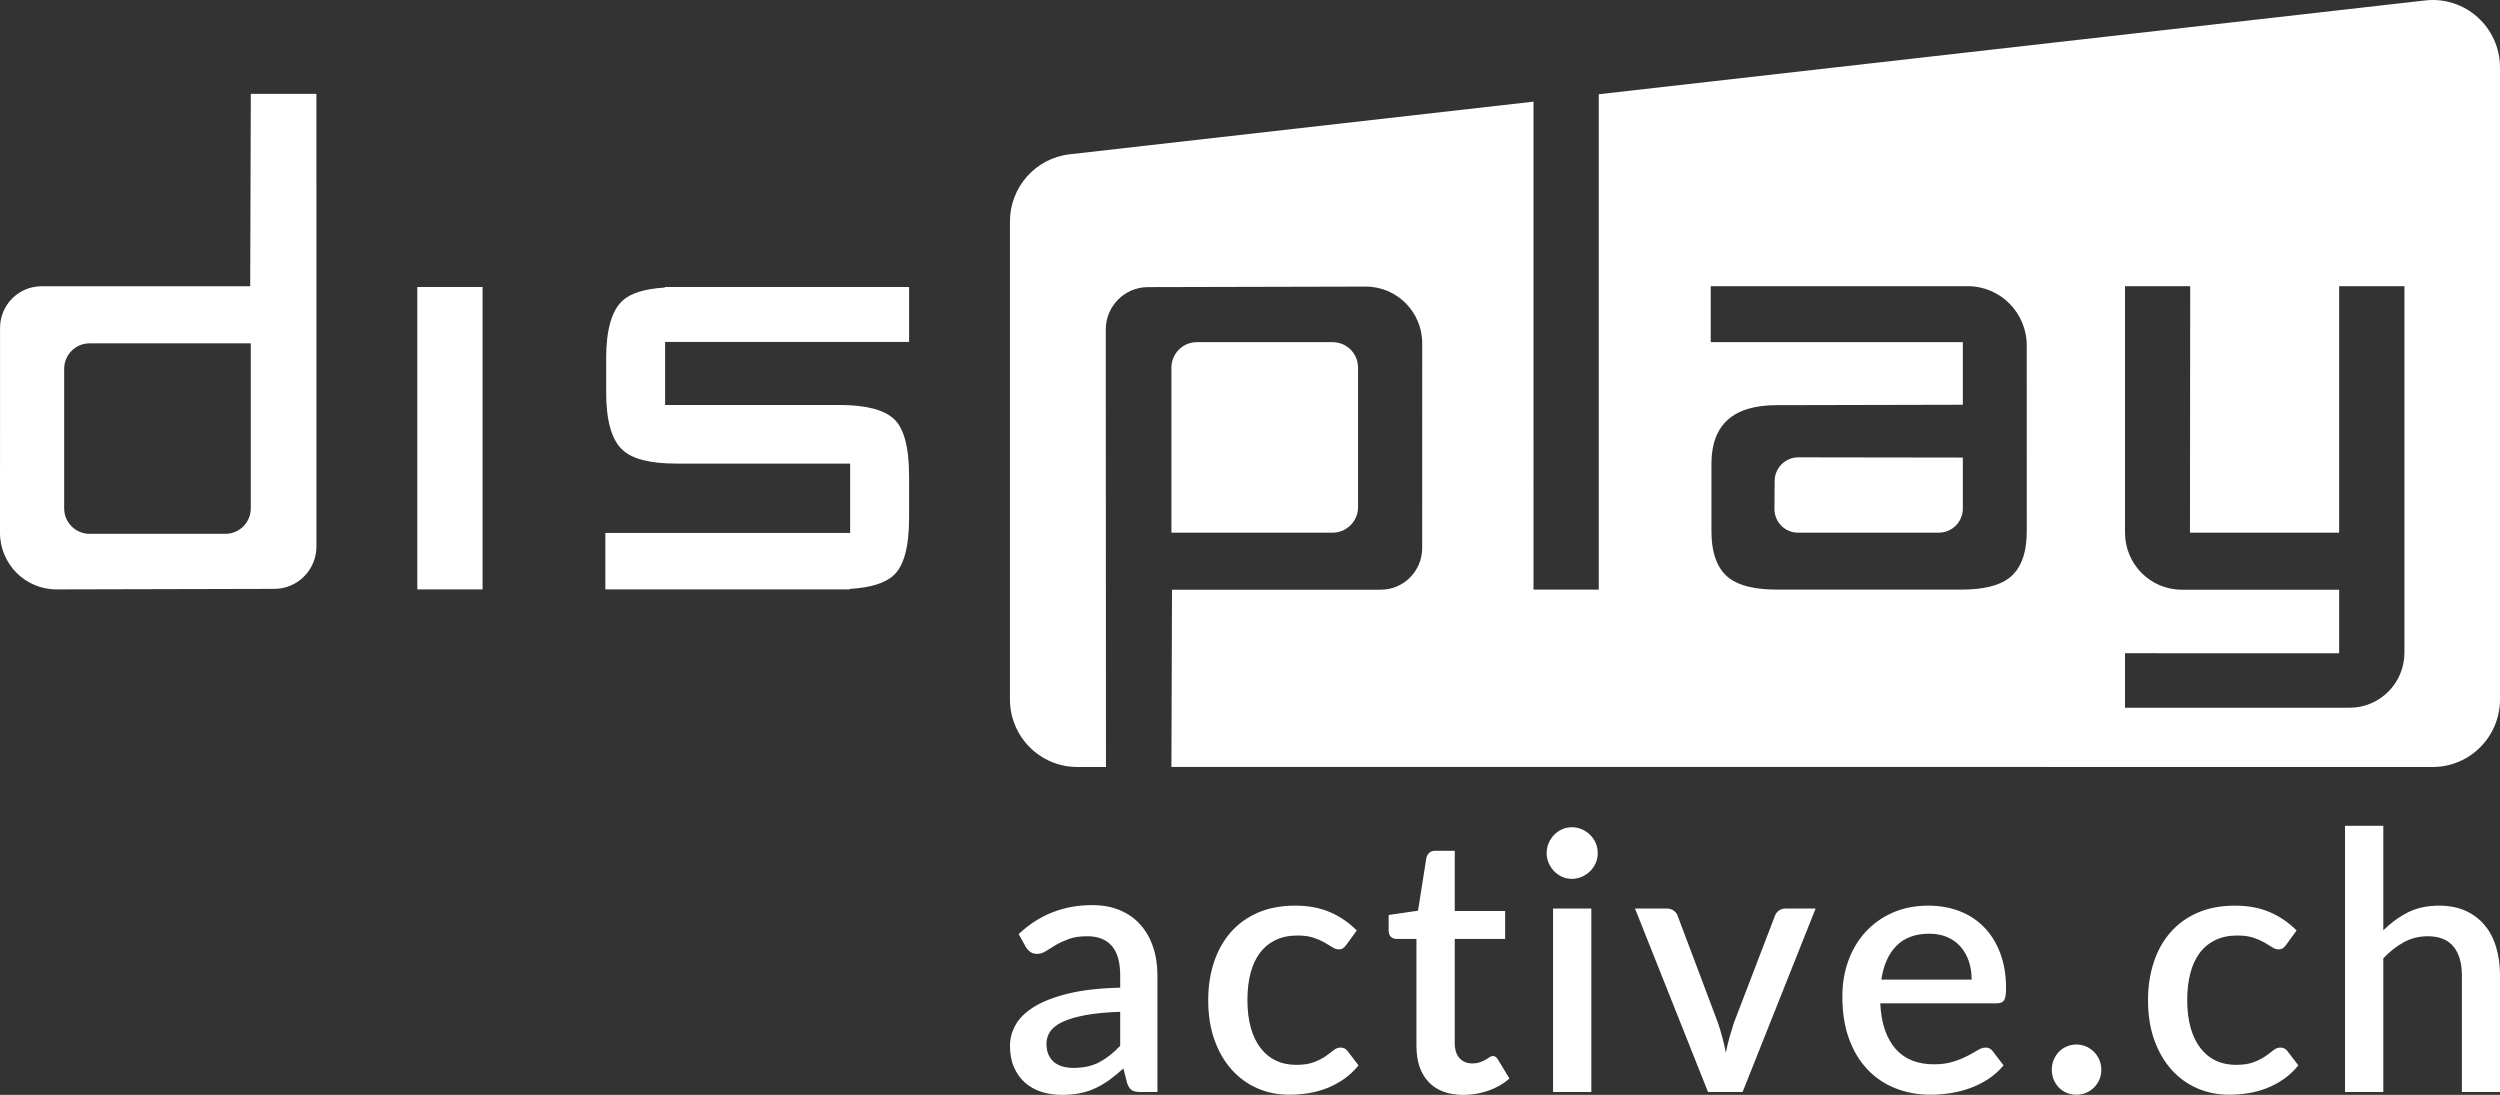
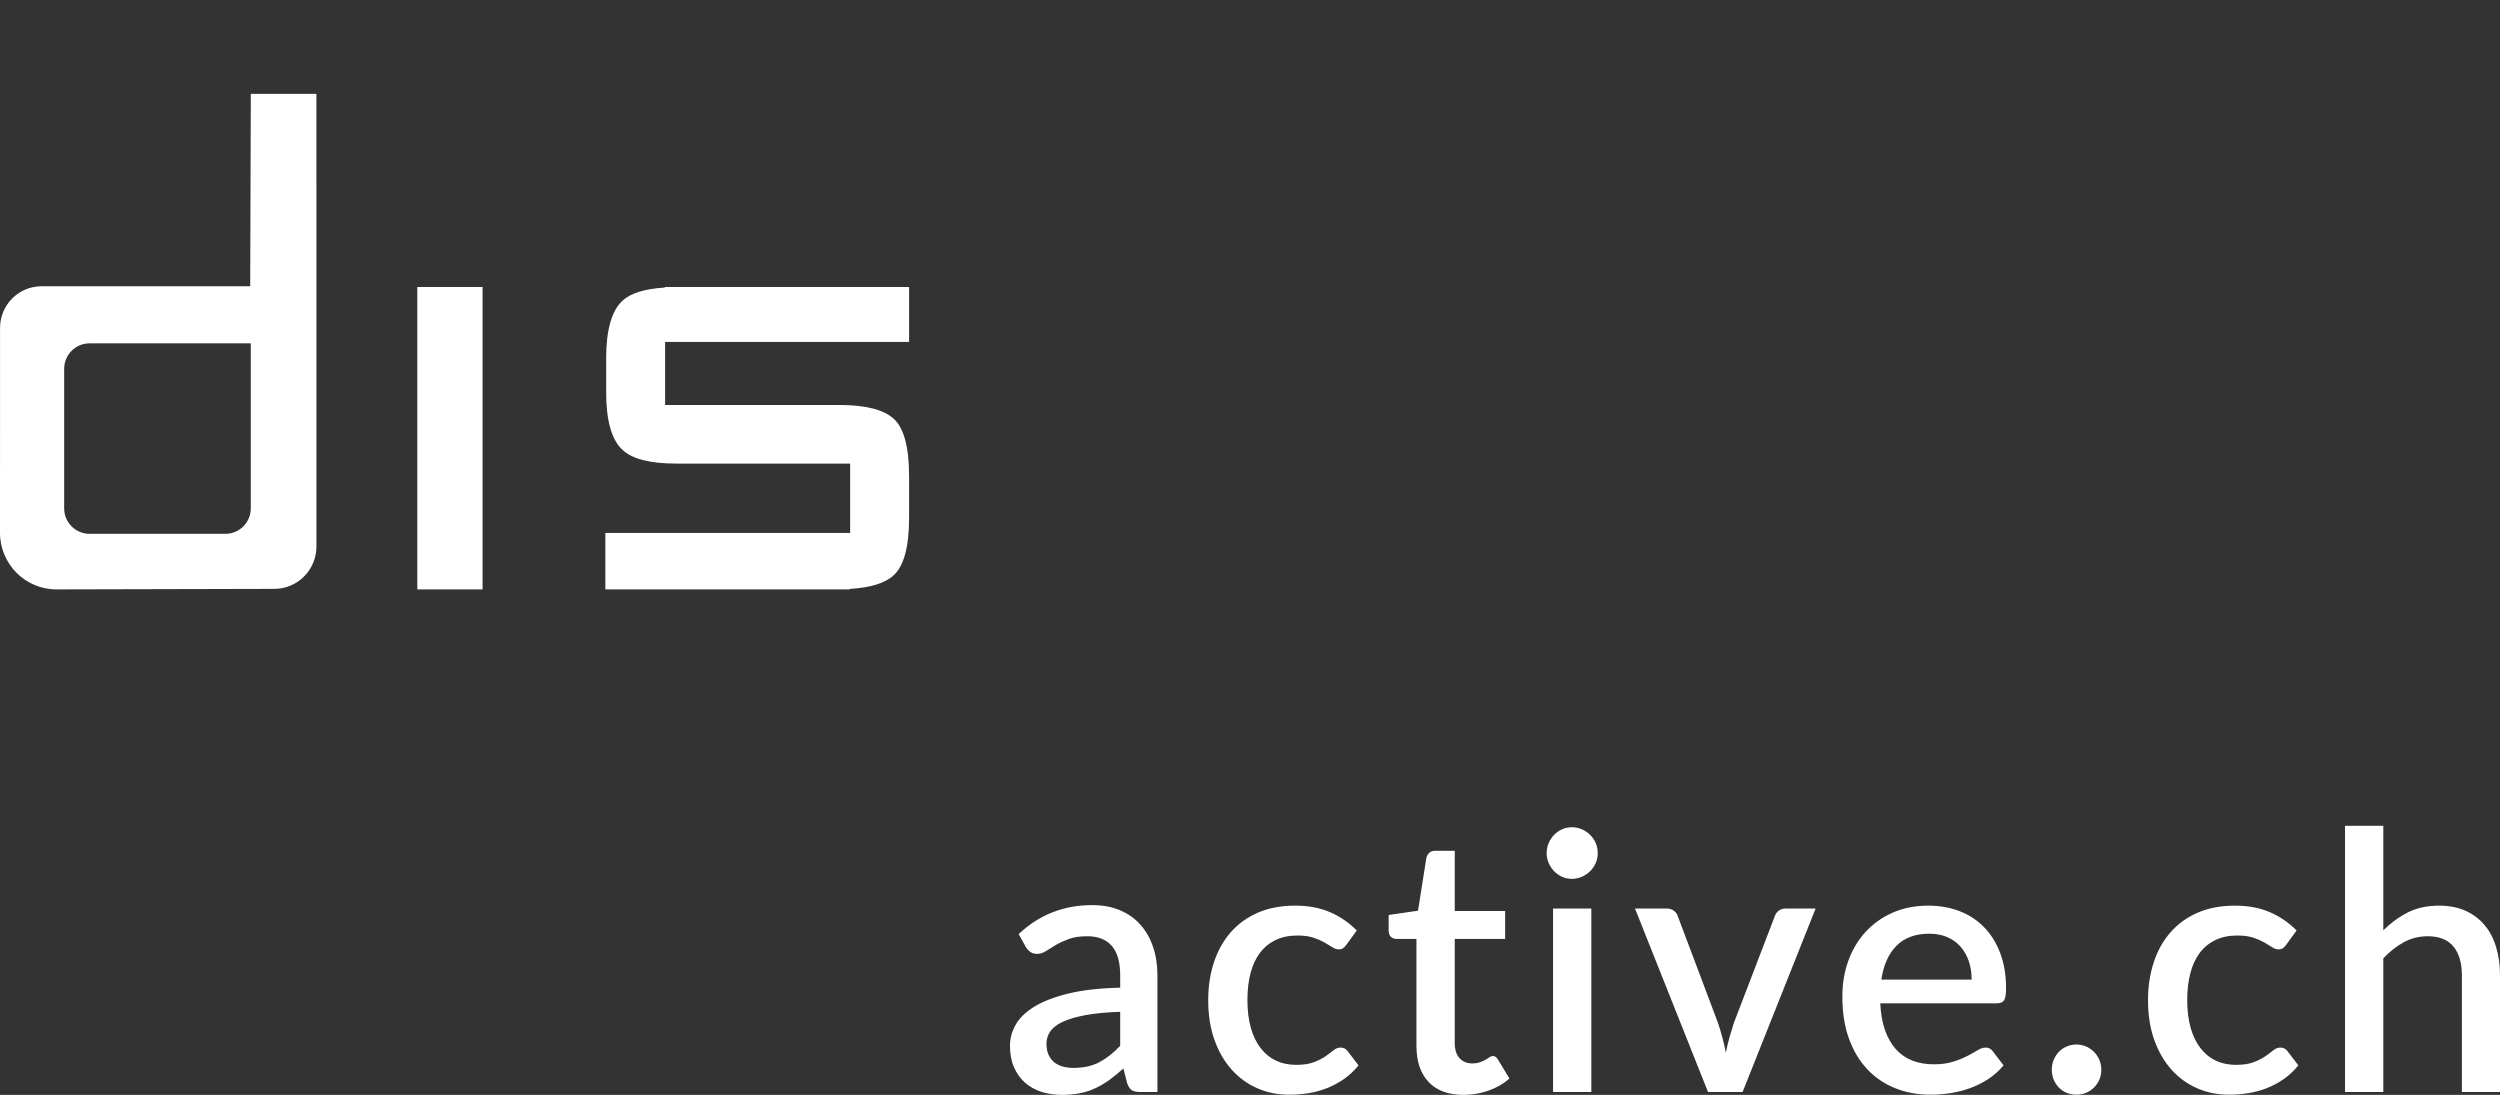
<svg xmlns="http://www.w3.org/2000/svg" width="137px" height="60px" viewBox="0 0 137 60" version="1.1">
  <rect x="0" y="0" width="137" height="60" fill="#333333" stroke="none" />
  <title>asset/logo/displayactive-spez</title>
  <g id="Symbols" stroke="none" stroke-width="1" fill="none" fill-rule="evenodd">
    <g id="asset/logo/displayactive-spez" fill="#FFFFFF">
      <path d="M136.785,51.892 C136.642,51.422 136.429,51.019 136.145,50.684 C135.863,50.35 135.514,50.09 135.101,49.906 C134.688,49.722 134.209,49.629 133.661,49.629 C133.011,49.629 132.442,49.753 131.953,49.999 C131.466,50.246 131.017,50.573 130.605,50.98 L130.605,45.253 L128.507,45.253 L128.507,59.842 L130.605,59.842 L130.605,52.518 C130.958,52.143 131.334,51.847 131.734,51.631 C132.134,51.414 132.569,51.306 133.037,51.306 C133.668,51.306 134.137,51.493 134.447,51.867 C134.757,52.241 134.911,52.767 134.911,53.444 L134.911,59.842 L137,59.842 L137,53.444 C137,52.88 136.929,52.362 136.785,51.892 L136.785,51.892 Z M124.963,57.407 C124.828,57.407 124.699,57.457 124.579,57.555 C124.459,57.653 124.313,57.761 124.144,57.881 C123.975,57.999 123.763,58.107 123.509,58.205 C123.256,58.304 122.927,58.354 122.524,58.354 C122.114,58.354 121.744,58.275 121.416,58.117 C121.086,57.96 120.808,57.729 120.577,57.426 C120.345,57.124 120.168,56.754 120.044,56.314 C119.921,55.873 119.859,55.37 119.859,54.805 C119.859,54.259 119.915,53.768 120.031,53.332 C120.144,52.894 120.316,52.523 120.546,52.217 C120.777,51.912 121.064,51.677 121.406,51.513 C121.747,51.349 122.146,51.266 122.602,51.266 C122.953,51.266 123.246,51.306 123.481,51.384 C123.715,51.462 123.914,51.551 124.08,51.645 C124.247,51.741 124.39,51.827 124.511,51.907 C124.631,51.986 124.747,52.025 124.856,52.025 C124.967,52.025 125.052,52.002 125.11,51.956 C125.17,51.91 125.23,51.844 125.296,51.758 L125.853,50.989 C125.423,50.556 124.933,50.221 124.383,49.985 C123.832,49.748 123.197,49.629 122.475,49.629 C121.701,49.629 121.017,49.759 120.425,50.018 C119.832,50.279 119.337,50.638 118.936,51.099 C118.536,51.558 118.231,52.106 118.024,52.74 C117.815,53.374 117.711,54.063 117.711,54.805 C117.711,55.626 117.826,56.357 118.057,56.999 C118.289,57.639 118.605,58.181 119.004,58.624 C119.404,59.068 119.873,59.406 120.41,59.64 C120.947,59.873 121.524,59.99 122.143,59.99 C122.501,59.99 122.855,59.962 123.207,59.906 C123.559,59.849 123.897,59.758 124.223,59.631 C124.547,59.501 124.856,59.336 125.149,59.133 C125.441,58.929 125.709,58.679 125.95,58.383 L125.355,57.604 C125.263,57.472 125.133,57.407 124.963,57.407 L124.963,57.407 Z M114.753,57.643 C114.629,57.519 114.484,57.42 114.319,57.348 C114.152,57.276 113.975,57.239 113.786,57.239 C113.598,57.239 113.42,57.276 113.254,57.348 C113.089,57.42 112.945,57.519 112.825,57.643 C112.704,57.768 112.611,57.915 112.542,58.083 C112.473,58.25 112.439,58.429 112.439,58.619 C112.439,58.816 112.473,58.998 112.542,59.162 C112.611,59.326 112.704,59.471 112.825,59.595 C112.945,59.72 113.089,59.818 113.254,59.886 C113.42,59.955 113.598,59.99 113.786,59.99 C113.975,59.99 114.152,59.955 114.319,59.886 C114.484,59.818 114.629,59.72 114.753,59.595 C114.876,59.471 114.974,59.326 115.045,59.162 C115.117,58.998 115.152,58.816 115.152,58.619 C115.152,58.429 115.117,58.25 115.045,58.083 C114.974,57.915 114.876,57.768 114.753,57.643 L114.753,57.643 Z M103.098,53.681 C103.215,52.886 103.491,52.268 103.928,51.827 C104.364,51.388 104.962,51.167 105.723,51.167 C106.102,51.167 106.434,51.231 106.725,51.36 C107.013,51.488 107.256,51.664 107.451,51.892 C107.646,52.119 107.795,52.385 107.896,52.69 C107.996,52.996 108.048,53.326 108.048,53.681 L103.098,53.681 Z M108.73,50.813 C108.352,50.424 107.903,50.131 107.383,49.931 C106.863,49.73 106.296,49.629 105.685,49.629 C104.949,49.629 104.291,49.759 103.708,50.018 C103.125,50.279 102.631,50.632 102.224,51.078 C101.817,51.525 101.505,52.052 101.286,52.656 C101.069,53.26 100.961,53.911 100.961,54.607 C100.961,55.482 101.082,56.254 101.325,56.924 C101.57,57.595 101.909,58.156 102.341,58.609 C102.774,59.064 103.285,59.406 103.873,59.64 C104.463,59.873 105.102,59.99 105.793,59.99 C106.143,59.99 106.504,59.962 106.875,59.906 C107.246,59.849 107.608,59.758 107.959,59.631 C108.311,59.501 108.642,59.336 108.955,59.133 C109.267,58.929 109.547,58.679 109.795,58.383 L109.199,57.604 C109.108,57.472 108.978,57.407 108.808,57.407 C108.679,57.407 108.534,57.455 108.379,57.55 C108.222,57.645 108.034,57.751 107.812,57.866 C107.591,57.98 107.331,58.086 107.032,58.181 C106.733,58.277 106.377,58.324 105.968,58.324 C105.538,58.324 105.149,58.257 104.802,58.122 C104.452,57.987 104.154,57.782 103.902,57.506 C103.653,57.23 103.452,56.883 103.302,56.466 C103.154,56.049 103.065,55.554 103.039,54.982 L109.433,54.982 C109.621,54.982 109.751,54.927 109.824,54.815 C109.895,54.703 109.931,54.482 109.931,54.154 C109.931,53.438 109.826,52.798 109.614,52.237 C109.403,51.676 109.108,51.2 108.73,50.813 L108.73,50.813 Z M97.476,49.906 C97.371,49.985 97.3,50.083 97.261,50.201 L95.015,56.057 C94.925,56.34 94.842,56.614 94.767,56.88 C94.692,57.146 94.628,57.418 94.577,57.693 C94.525,57.418 94.463,57.145 94.391,56.874 C94.319,56.605 94.238,56.333 94.146,56.057 L91.941,50.201 C91.908,50.09 91.838,49.994 91.731,49.91 C91.624,49.828 91.489,49.787 91.326,49.787 L89.598,49.787 L93.6,59.842 L95.494,59.842 L99.496,49.787 L97.857,49.787 C97.707,49.787 97.579,49.826 97.476,49.906 L97.476,49.906 Z M85.107,59.842 L87.205,59.842 L87.205,49.788 L85.107,49.788 L85.107,59.842 Z M87.137,45.75 C87.008,45.622 86.857,45.521 86.684,45.445 C86.511,45.37 86.327,45.332 86.132,45.332 C85.943,45.332 85.766,45.37 85.6,45.445 C85.434,45.521 85.289,45.622 85.166,45.75 C85.042,45.879 84.942,46.028 84.868,46.199 C84.793,46.37 84.756,46.554 84.756,46.752 C84.756,46.942 84.793,47.122 84.868,47.293 C84.942,47.464 85.042,47.614 85.166,47.742 C85.289,47.87 85.434,47.972 85.6,48.047 C85.766,48.123 85.943,48.161 86.132,48.161 C86.327,48.161 86.511,48.123 86.684,48.047 C86.857,47.972 87.008,47.87 87.137,47.742 C87.267,47.614 87.37,47.464 87.445,47.293 C87.52,47.122 87.557,46.942 87.557,46.752 C87.557,46.554 87.52,46.37 87.445,46.199 C87.37,46.028 87.267,45.879 87.137,45.75 L87.137,45.75 Z M81.808,57.871 C81.75,57.871 81.69,57.892 81.628,57.934 C81.566,57.977 81.493,58.023 81.408,58.073 C81.324,58.122 81.223,58.167 81.105,58.21 C80.988,58.253 80.848,58.275 80.686,58.275 C80.393,58.275 80.158,58.179 79.983,57.989 C79.808,57.798 79.72,57.522 79.72,57.161 L79.72,51.453 L82.482,51.453 L82.482,49.924 L79.72,49.924 L79.72,46.623 L78.646,46.623 C78.516,46.623 78.411,46.658 78.333,46.726 C78.254,46.795 78.2,46.887 78.167,46.997 L77.708,49.906 L76.098,50.142 L76.098,51 C76.098,51.151 76.14,51.265 76.224,51.34 C76.309,51.416 76.41,51.453 76.527,51.453 L77.621,51.453 L77.621,57.309 C77.621,58.163 77.843,58.825 78.29,59.295 C78.735,59.765 79.371,60 80.198,60 C80.667,60 81.122,59.922 81.564,59.768 C82.007,59.614 82.391,59.392 82.717,59.103 L82.091,58.068 C82.019,57.936 81.926,57.871 81.808,57.871 L81.808,57.871 Z M73.462,57.407 C73.326,57.407 73.197,57.457 73.076,57.555 C72.957,57.653 72.812,57.761 72.643,57.881 C72.474,57.999 72.261,58.107 72.007,58.205 C71.754,58.304 71.425,58.354 71.022,58.354 C70.613,58.354 70.242,58.275 69.914,58.117 C69.585,57.96 69.306,57.729 69.075,57.426 C68.843,57.124 68.666,56.754 68.543,56.314 C68.42,55.873 68.358,55.37 68.358,54.805 C68.358,54.259 68.414,53.768 68.528,53.332 C68.643,52.894 68.814,52.523 69.045,52.217 C69.276,51.912 69.563,51.677 69.905,51.513 C70.246,51.349 70.644,51.266 71.1,51.266 C71.451,51.266 71.744,51.306 71.979,51.384 C72.213,51.462 72.413,51.551 72.579,51.645 C72.744,51.741 72.888,51.827 73.009,51.907 C73.129,51.986 73.244,52.025 73.354,52.025 C73.466,52.025 73.55,52.002 73.609,51.956 C73.668,51.91 73.729,51.844 73.794,51.758 L74.351,50.989 C73.921,50.556 73.431,50.221 72.881,49.985 C72.331,49.748 71.696,49.629 70.973,49.629 C70.198,49.629 69.516,49.759 68.924,50.018 C68.331,50.279 67.835,50.638 67.435,51.099 C67.035,51.558 66.73,52.106 66.522,52.74 C66.314,53.374 66.21,54.063 66.21,54.805 C66.21,55.626 66.325,56.357 66.557,56.999 C66.787,57.639 67.103,58.181 67.503,58.624 C67.904,59.068 68.372,59.406 68.909,59.64 C69.445,59.873 70.023,59.99 70.641,59.99 C70.998,59.99 71.353,59.962 71.705,59.906 C72.057,59.849 72.395,59.758 72.721,59.631 C73.045,59.501 73.354,59.336 73.647,59.133 C73.94,58.929 74.206,58.679 74.448,58.383 L73.852,57.604 C73.761,57.472 73.631,57.407 73.462,57.407 L73.462,57.407 Z M61.387,57.309 C61.017,57.703 60.634,58.003 60.24,58.21 C59.847,58.417 59.377,58.521 58.83,58.521 C58.616,58.521 58.418,58.497 58.239,58.448 C58.061,58.397 57.904,58.319 57.77,58.21 C57.638,58.102 57.533,57.964 57.459,57.797 C57.384,57.628 57.346,57.426 57.346,57.191 C57.346,56.948 57.416,56.723 57.556,56.52 C57.696,56.316 57.925,56.141 58.245,55.992 C58.563,55.845 58.979,55.723 59.493,55.627 C60.008,55.533 60.64,55.472 61.387,55.446 L61.387,57.309 Z M62.495,50.674 C62.193,50.333 61.818,50.068 61.372,49.881 C60.927,49.693 60.418,49.6 59.846,49.6 C58.29,49.6 56.949,50.129 55.823,51.188 L56.205,51.878 C56.269,51.989 56.353,52.083 56.454,52.159 C56.554,52.234 56.676,52.272 56.819,52.272 C56.995,52.272 57.162,52.221 57.317,52.119 C57.473,52.017 57.652,51.907 57.854,51.788 C58.055,51.671 58.293,51.56 58.567,51.458 C58.84,51.356 59.178,51.306 59.582,51.306 C60.174,51.306 60.623,51.484 60.929,51.837 C61.234,52.192 61.387,52.731 61.387,53.454 L61.387,54.125 C60.255,54.151 59.303,54.259 58.532,54.45 C57.762,54.641 57.139,54.882 56.668,55.174 C56.196,55.467 55.857,55.797 55.653,56.165 C55.447,56.533 55.346,56.911 55.346,57.299 C55.346,57.752 55.418,58.146 55.565,58.482 C55.711,58.816 55.911,59.097 56.165,59.325 C56.419,59.551 56.72,59.72 57.069,59.833 C57.416,59.943 57.792,60 58.195,60 C58.56,60 58.893,59.969 59.196,59.906 C59.499,59.844 59.782,59.75 60.046,59.625 C60.309,59.5 60.564,59.347 60.812,59.166 C61.059,58.987 61.309,58.78 61.563,58.551 L61.769,59.368 C61.84,59.56 61.928,59.685 62.032,59.748 C62.136,59.81 62.289,59.842 62.491,59.842 L63.427,59.842 L63.427,53.454 C63.427,52.883 63.348,52.362 63.188,51.892 C63.029,51.422 62.798,51.016 62.495,50.674 L62.495,50.674 Z" id="Fill-2" />
-       <path d="M74.421,27.79 L74.421,20.148 C74.421,19.376 73.798,18.75 73.029,18.75 L65.586,18.75 C64.817,18.75 64.194,19.376 64.194,20.148 L64.194,29.189 L73.029,29.189 C73.798,29.189 74.421,28.563 74.421,27.79 L74.421,27.79 Z M131.763,35.764 C131.763,37.432 130.418,38.784 128.759,38.784 L116.45,38.784 L116.45,35.797 L128.185,35.798 L128.185,32.316 L119.56,32.316 C117.843,32.316 116.45,30.916 116.45,29.189 L116.45,15.682 L120.023,15.682 L120.01,29.189 L128.185,29.189 L128.185,15.682 L131.763,15.682 L131.763,35.764 Z M110.093,31.683 C109.539,32.101 108.673,32.31 107.493,32.31 L103.783,32.31 L103.783,32.309 L97.36,32.31 C96.181,32.31 95.315,32.101 94.761,31.683 C94.111,31.187 93.787,30.325 93.787,29.098 L93.787,25.415 C93.787,23.274 94.978,22.203 97.36,22.203 L107.563,22.18 L107.563,18.75 L93.748,18.75 L93.748,15.682 L107.83,15.682 C109.617,15.682 111.066,17.138 111.066,18.935 L111.067,29.098 C111.067,30.325 110.742,31.187 110.093,31.683 L110.093,31.683 Z M132.901,0.024 L87.613,5.164 L87.613,32.31 L84.037,32.31 L84.036,5.57 L58.618,8.455 C56.754,8.667 55.345,10.252 55.345,12.137 L55.345,38.325 C55.345,40.371 56.996,42.03 59.031,42.03 L59.814,42.03 L60.607,42.03 L60.596,18.058 C60.596,16.777 61.628,15.737 62.903,15.734 L74.838,15.705 C76.551,15.701 77.941,17.097 77.937,18.819 L77.935,30.034 C77.935,31.294 76.918,32.316 75.665,32.316 L64.226,32.316 L64.194,42.029 L133.314,42.03 C135.35,42.03 137,40.371 137,38.325 L137,3.705 C137,1.494 135.087,-0.224 132.901,0.024 L132.901,0.024 Z M97.251,26.358 L97.24,27.888 C97.236,28.605 97.813,29.189 98.527,29.189 L106.25,29.189 C106.976,29.189 107.563,28.599 107.563,27.87 L107.563,25.075 L98.55,25.062 C97.836,25.061 97.255,25.64 97.251,26.358 L97.251,26.358 Z" id="Fill-5" />
      <path d="M49.818,18.738 L49.818,15.729 L45.802,15.729 C45.798,15.729 45.794,15.728 45.79,15.728 L37.072,15.728 C37.068,15.728 37.064,15.729 37.06,15.729 L36.429,15.729 L36.429,15.758 C35.349,15.826 34.567,16.058 34.121,16.472 C33.518,17.022 33.218,18.078 33.218,19.646 L33.218,21.487 C33.218,23.055 33.518,24.112 34.121,24.66 C34.653,25.157 35.637,25.405 37.072,25.405 L46.588,25.405 L46.588,29.205 L33.174,29.205 L33.174,32.299 L46.562,32.299 L46.562,32.272 C47.686,32.208 48.507,31.964 48.984,31.516 C49.54,30.994 49.818,29.949 49.818,28.382 L49.818,26.109 C49.818,24.517 49.54,23.466 48.984,22.956 C48.429,22.447 47.432,22.193 45.998,22.193 L36.448,22.193 L36.448,18.738 L49.818,18.738 Z M22.868,32.299 L26.445,32.299 L26.445,15.728 L22.868,15.728 L22.868,32.299 Z M13.743,27.855 C13.743,28.628 13.12,29.254 12.352,29.254 L4.908,29.254 C4.139,29.254 3.516,28.628 3.516,27.855 L3.516,20.213 C3.516,19.441 4.139,18.815 4.908,18.815 L13.743,18.815 L13.743,27.855 Z M13.745,5.145 L13.711,15.688 L2.273,15.688 C1.02,15.688 0.003,16.71 0.003,17.969 L6.72359776e-06,29.184 C-0.004,30.907 1.386,32.304 3.099,32.299 L15.034,32.27 C16.31,32.267 17.341,31.227 17.341,29.946 L17.34,5.145 L13.745,5.145 Z" id="Fill-8" />
    </g>
  </g>
</svg>